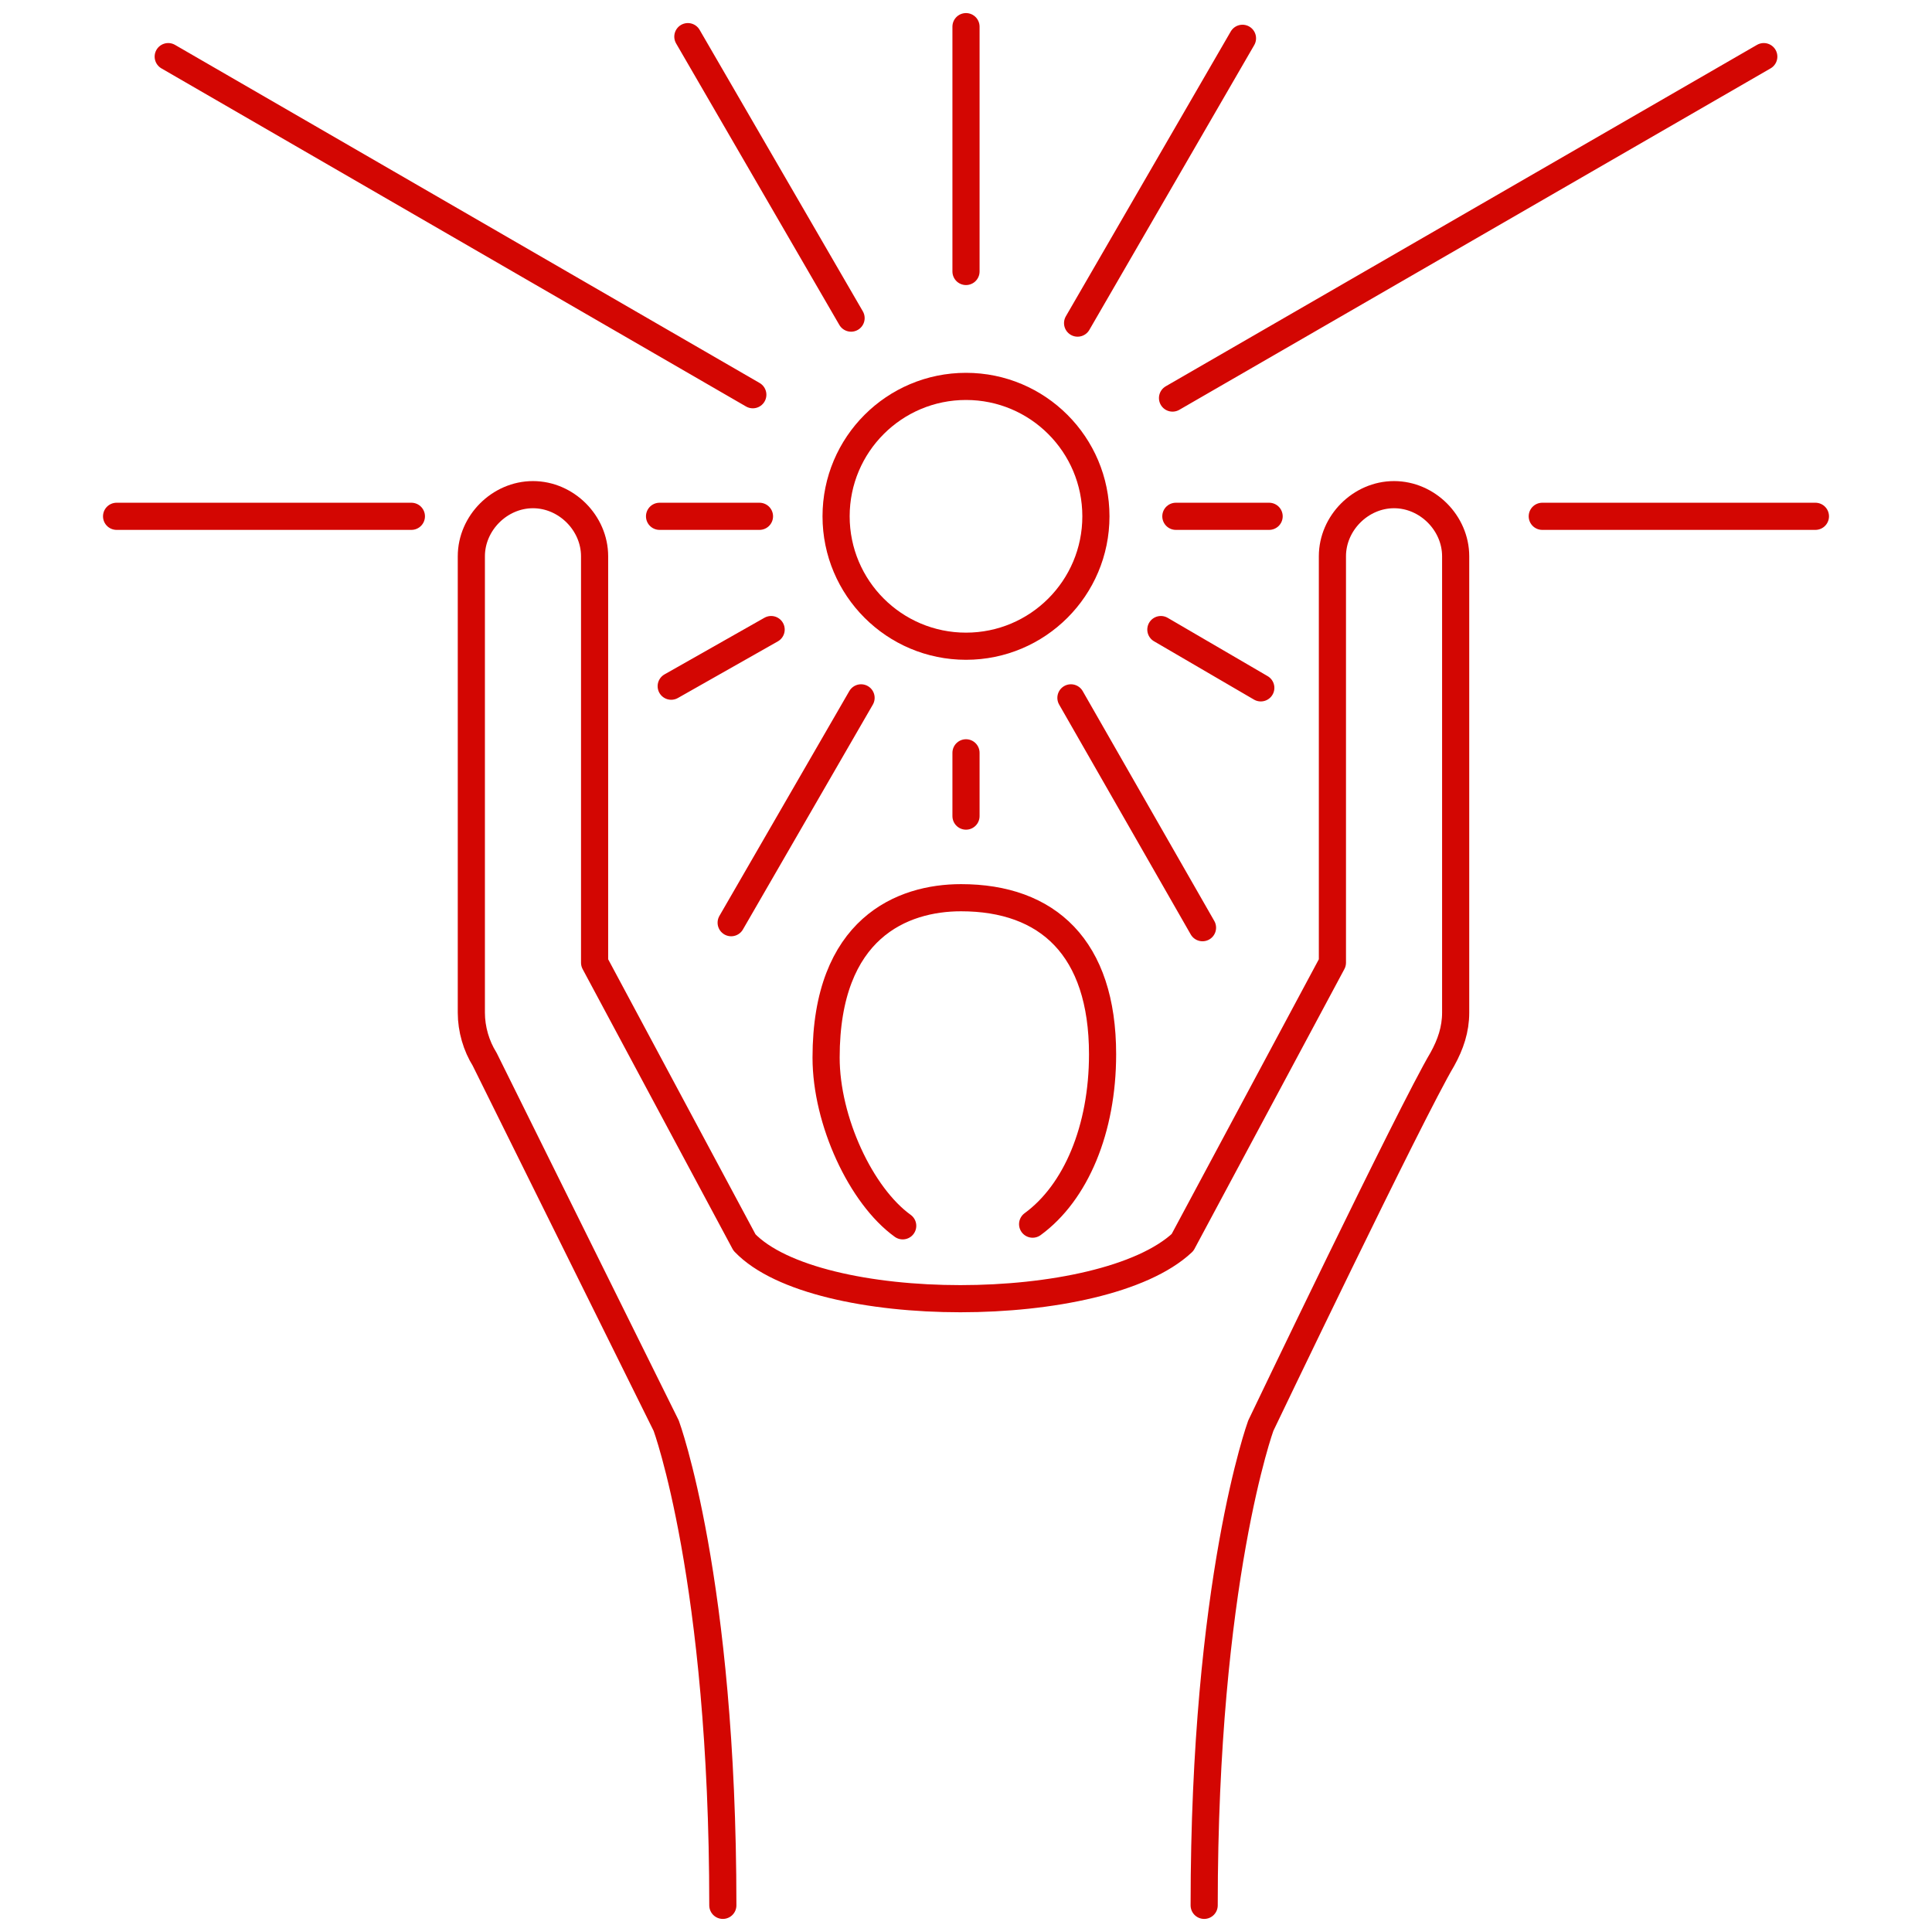
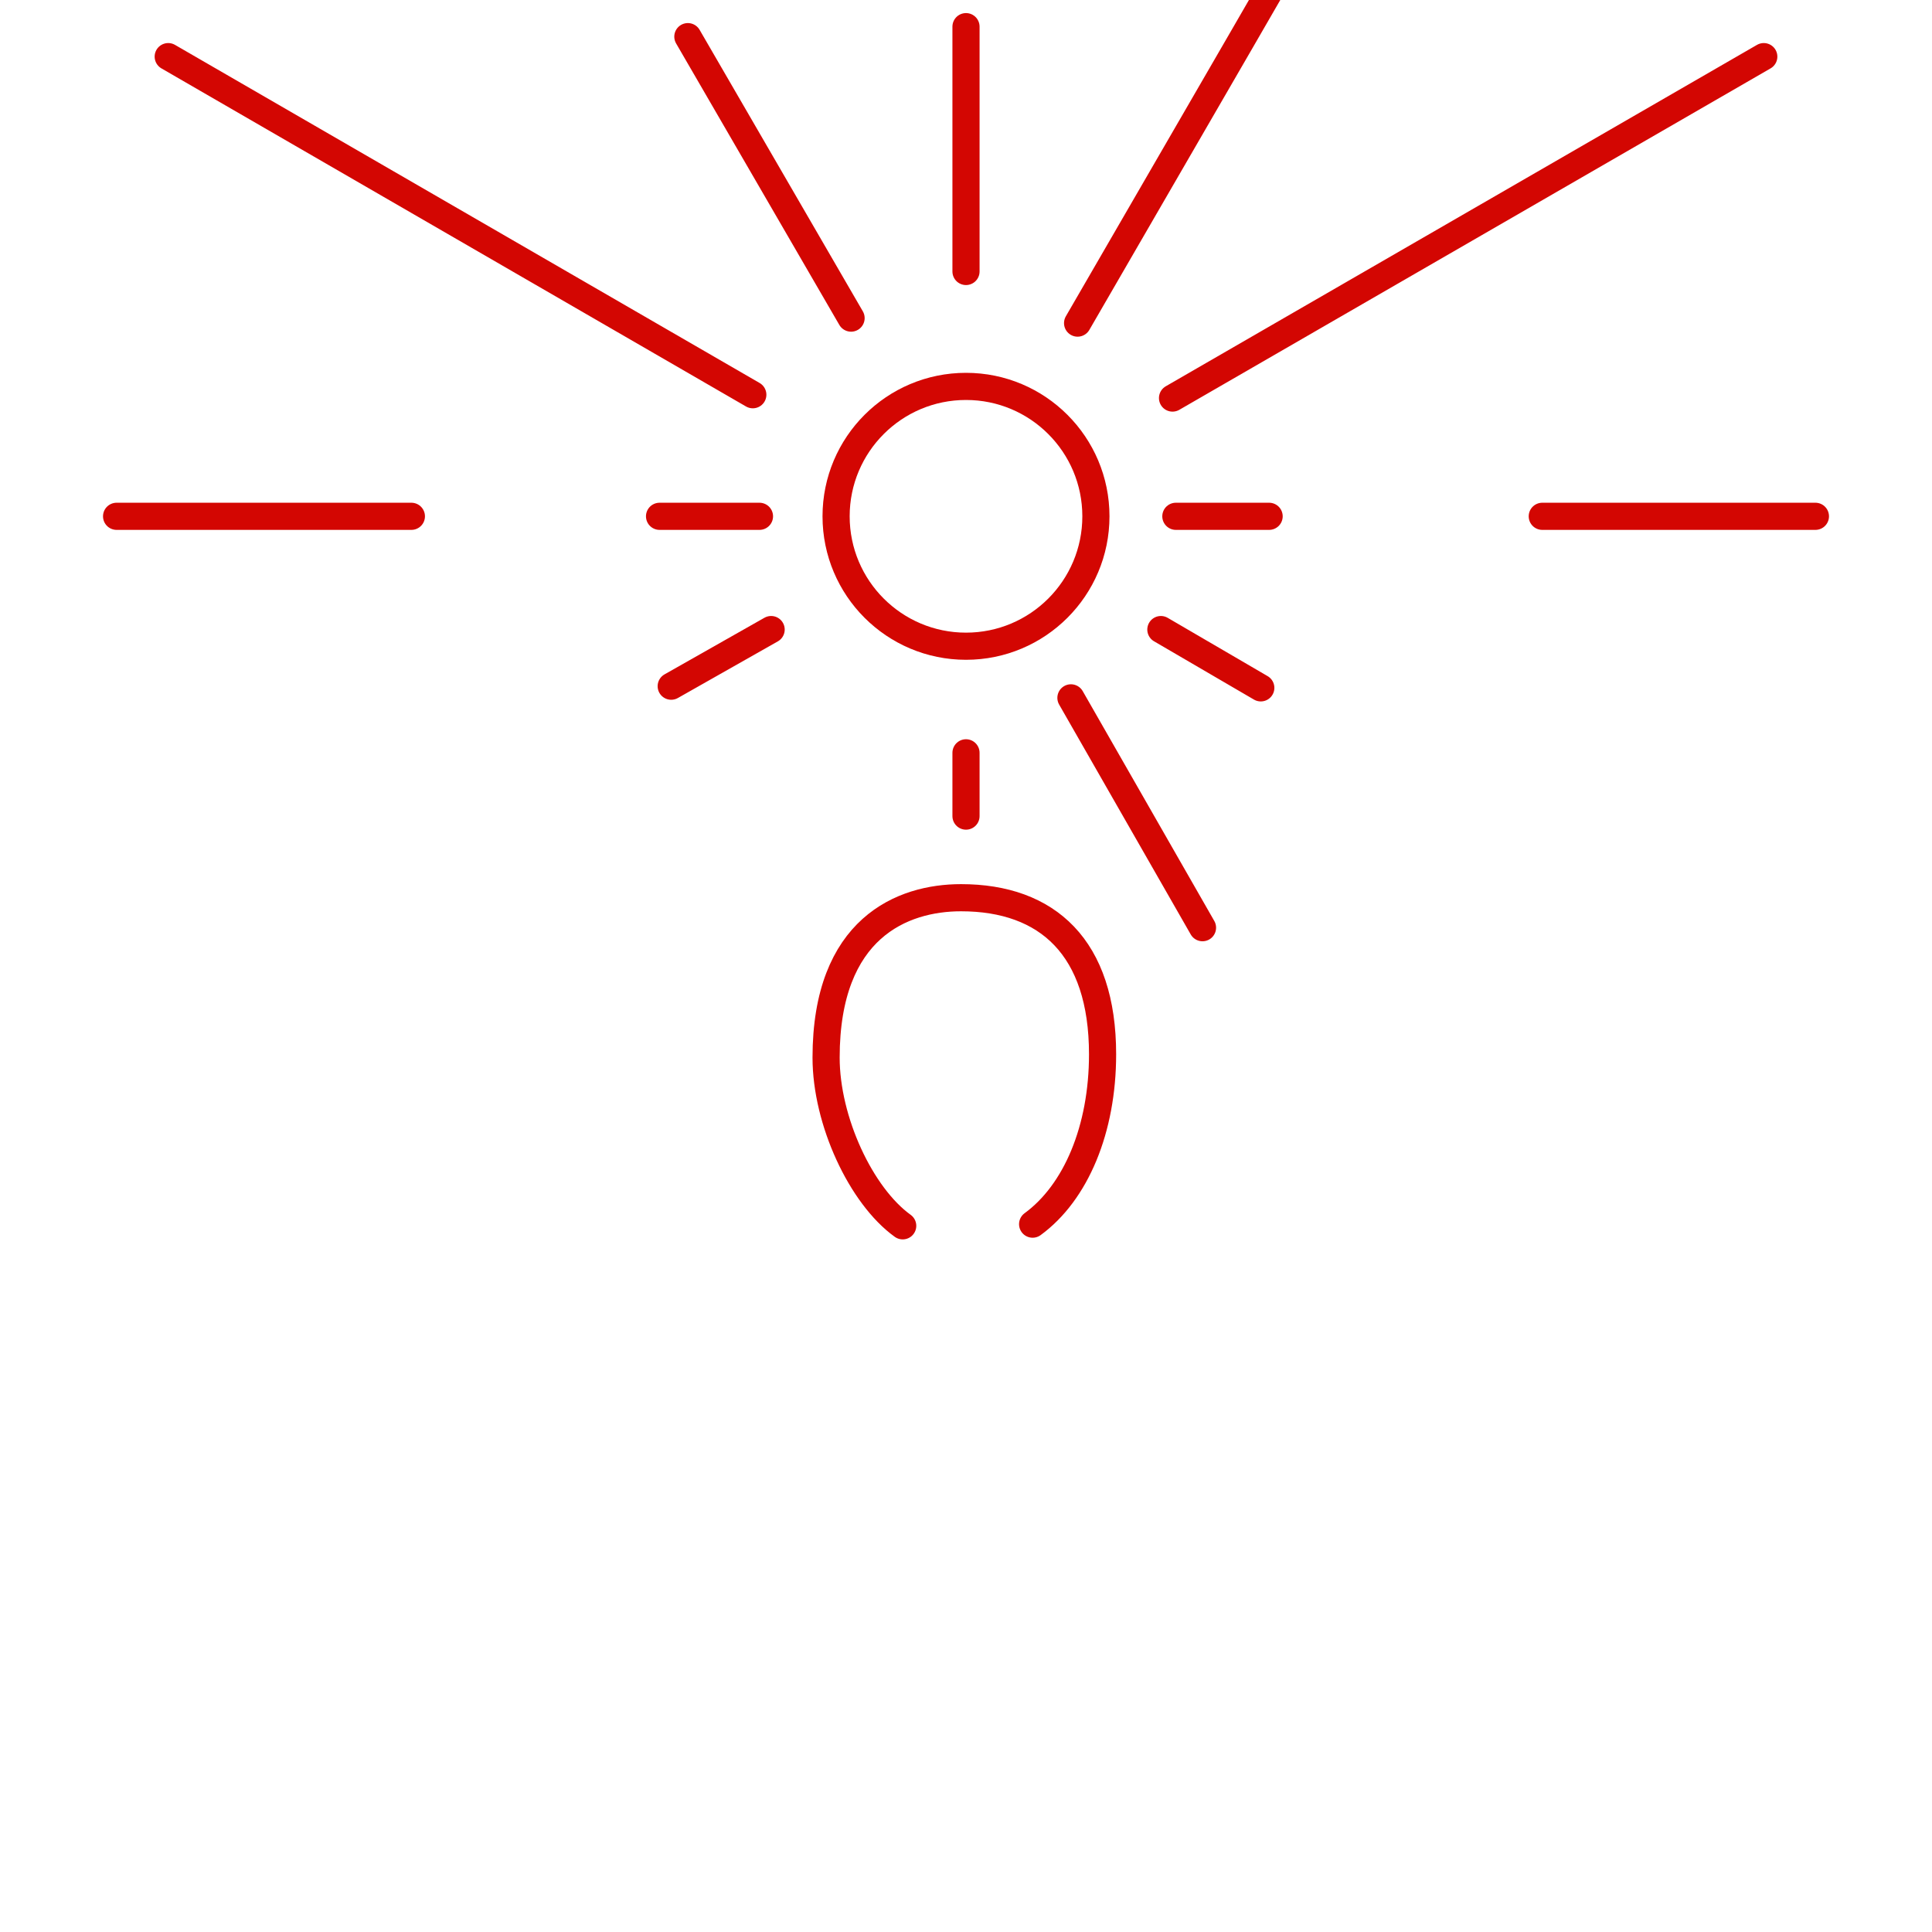
<svg xmlns="http://www.w3.org/2000/svg" id="Layer_1" x="0px" y="0px" viewBox="0 0 116 116" style="enable-background:new 0 0 116 116;" xml:space="preserve">
  <style type="text/css">	.st0{fill:none;stroke:#D30602;stroke-width:1.63;stroke-linecap:round;stroke-linejoin:round;}	.st1{fill:none;stroke:#D30602;stroke-width:1.63;stroke-linejoin:round;}</style>
  <g>
    <g>
-       <path class="st0" d="M43.4,114.4c0-19.6-3.4-28.8-3.4-28.8l-10.9-22c-0.5-0.8-0.8-1.8-0.8-2.8V33.4c0-2,1.7-3.7,3.7-3.7l0,0l0,0   c2,0,3.7,1.7,3.7,3.7v24.4l9,16.8c4.3,4.5,21.5,4.5,26.3,0l9-16.8V33.4c0-2,1.7-3.7,3.7-3.7l0,0c2,0,3.7,1.7,3.7,3.7v27.4   c0,1-0.3,1.9-0.8,2.8c-1.9,3.2-10.9,22-10.9,22s-3.4,9.3-3.4,28.8" />
      <path class="st0" d="M62,73.5c2.6-1.9,4.2-5.7,4.2-10.2c0-6.4-3.3-9.4-8.5-9.4c-3.5,0-8.1,1.8-8.1,9.6c0,3.8,2.1,8.3,4.6,10.1" />
    </g>
    <circle class="st1" cx="58" cy="31" r="7.8" />
    <g>
      <path class="st0" d="M58,45.2v3.8 M58,1.6v14.7 M64.3,41.9l7.9,13.8 M41.3,2.2l9.8,16.9 M69.7,37.8l6,3.5 M10.1,3.4l35.1,20.3    M92.6,31H109 M70.6,31h5.6 M39.6,31h6 M7,31h17.7 M70.4,23.9l35.5-20.5 M40.3,41.2l6-3.4" />
-       <path class="st0" d="M64.7,19.4l9.9-17.1 M43.9,55.4l7.8-13.5" />
+       <path class="st0" d="M64.7,19.4l9.9-17.1 l7.8-13.5" />
    </g>
  </g>
</svg>